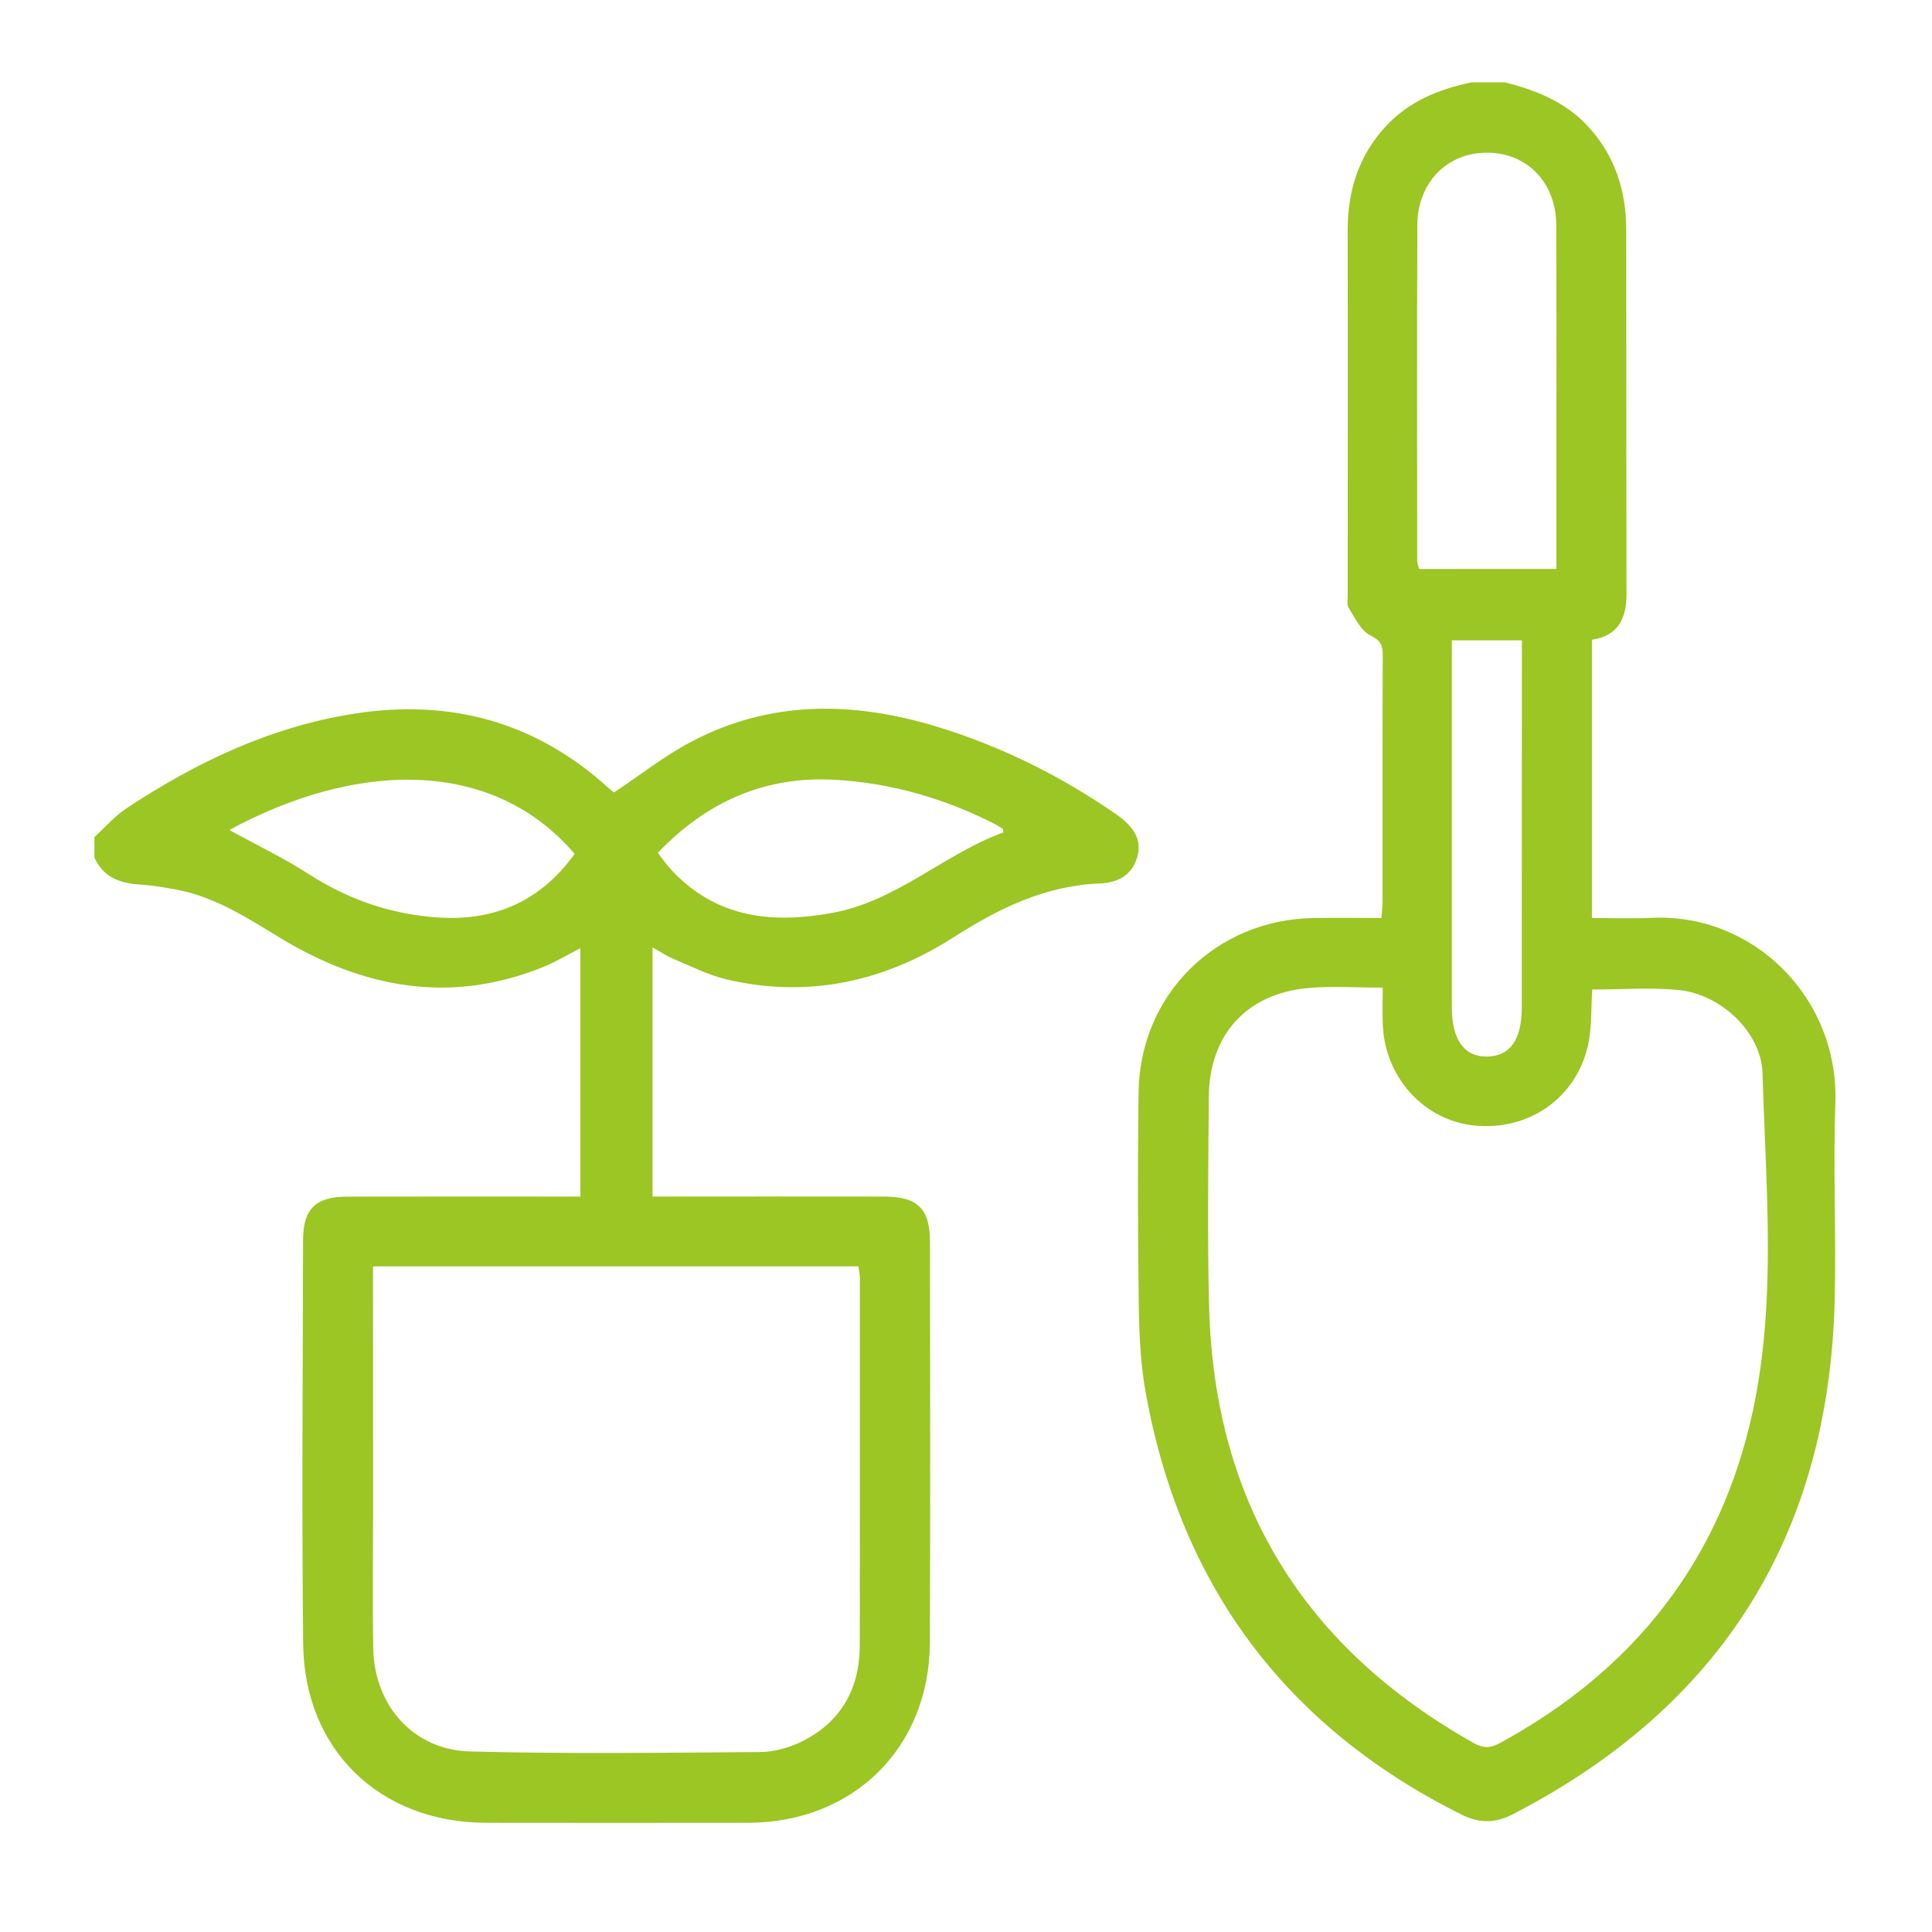
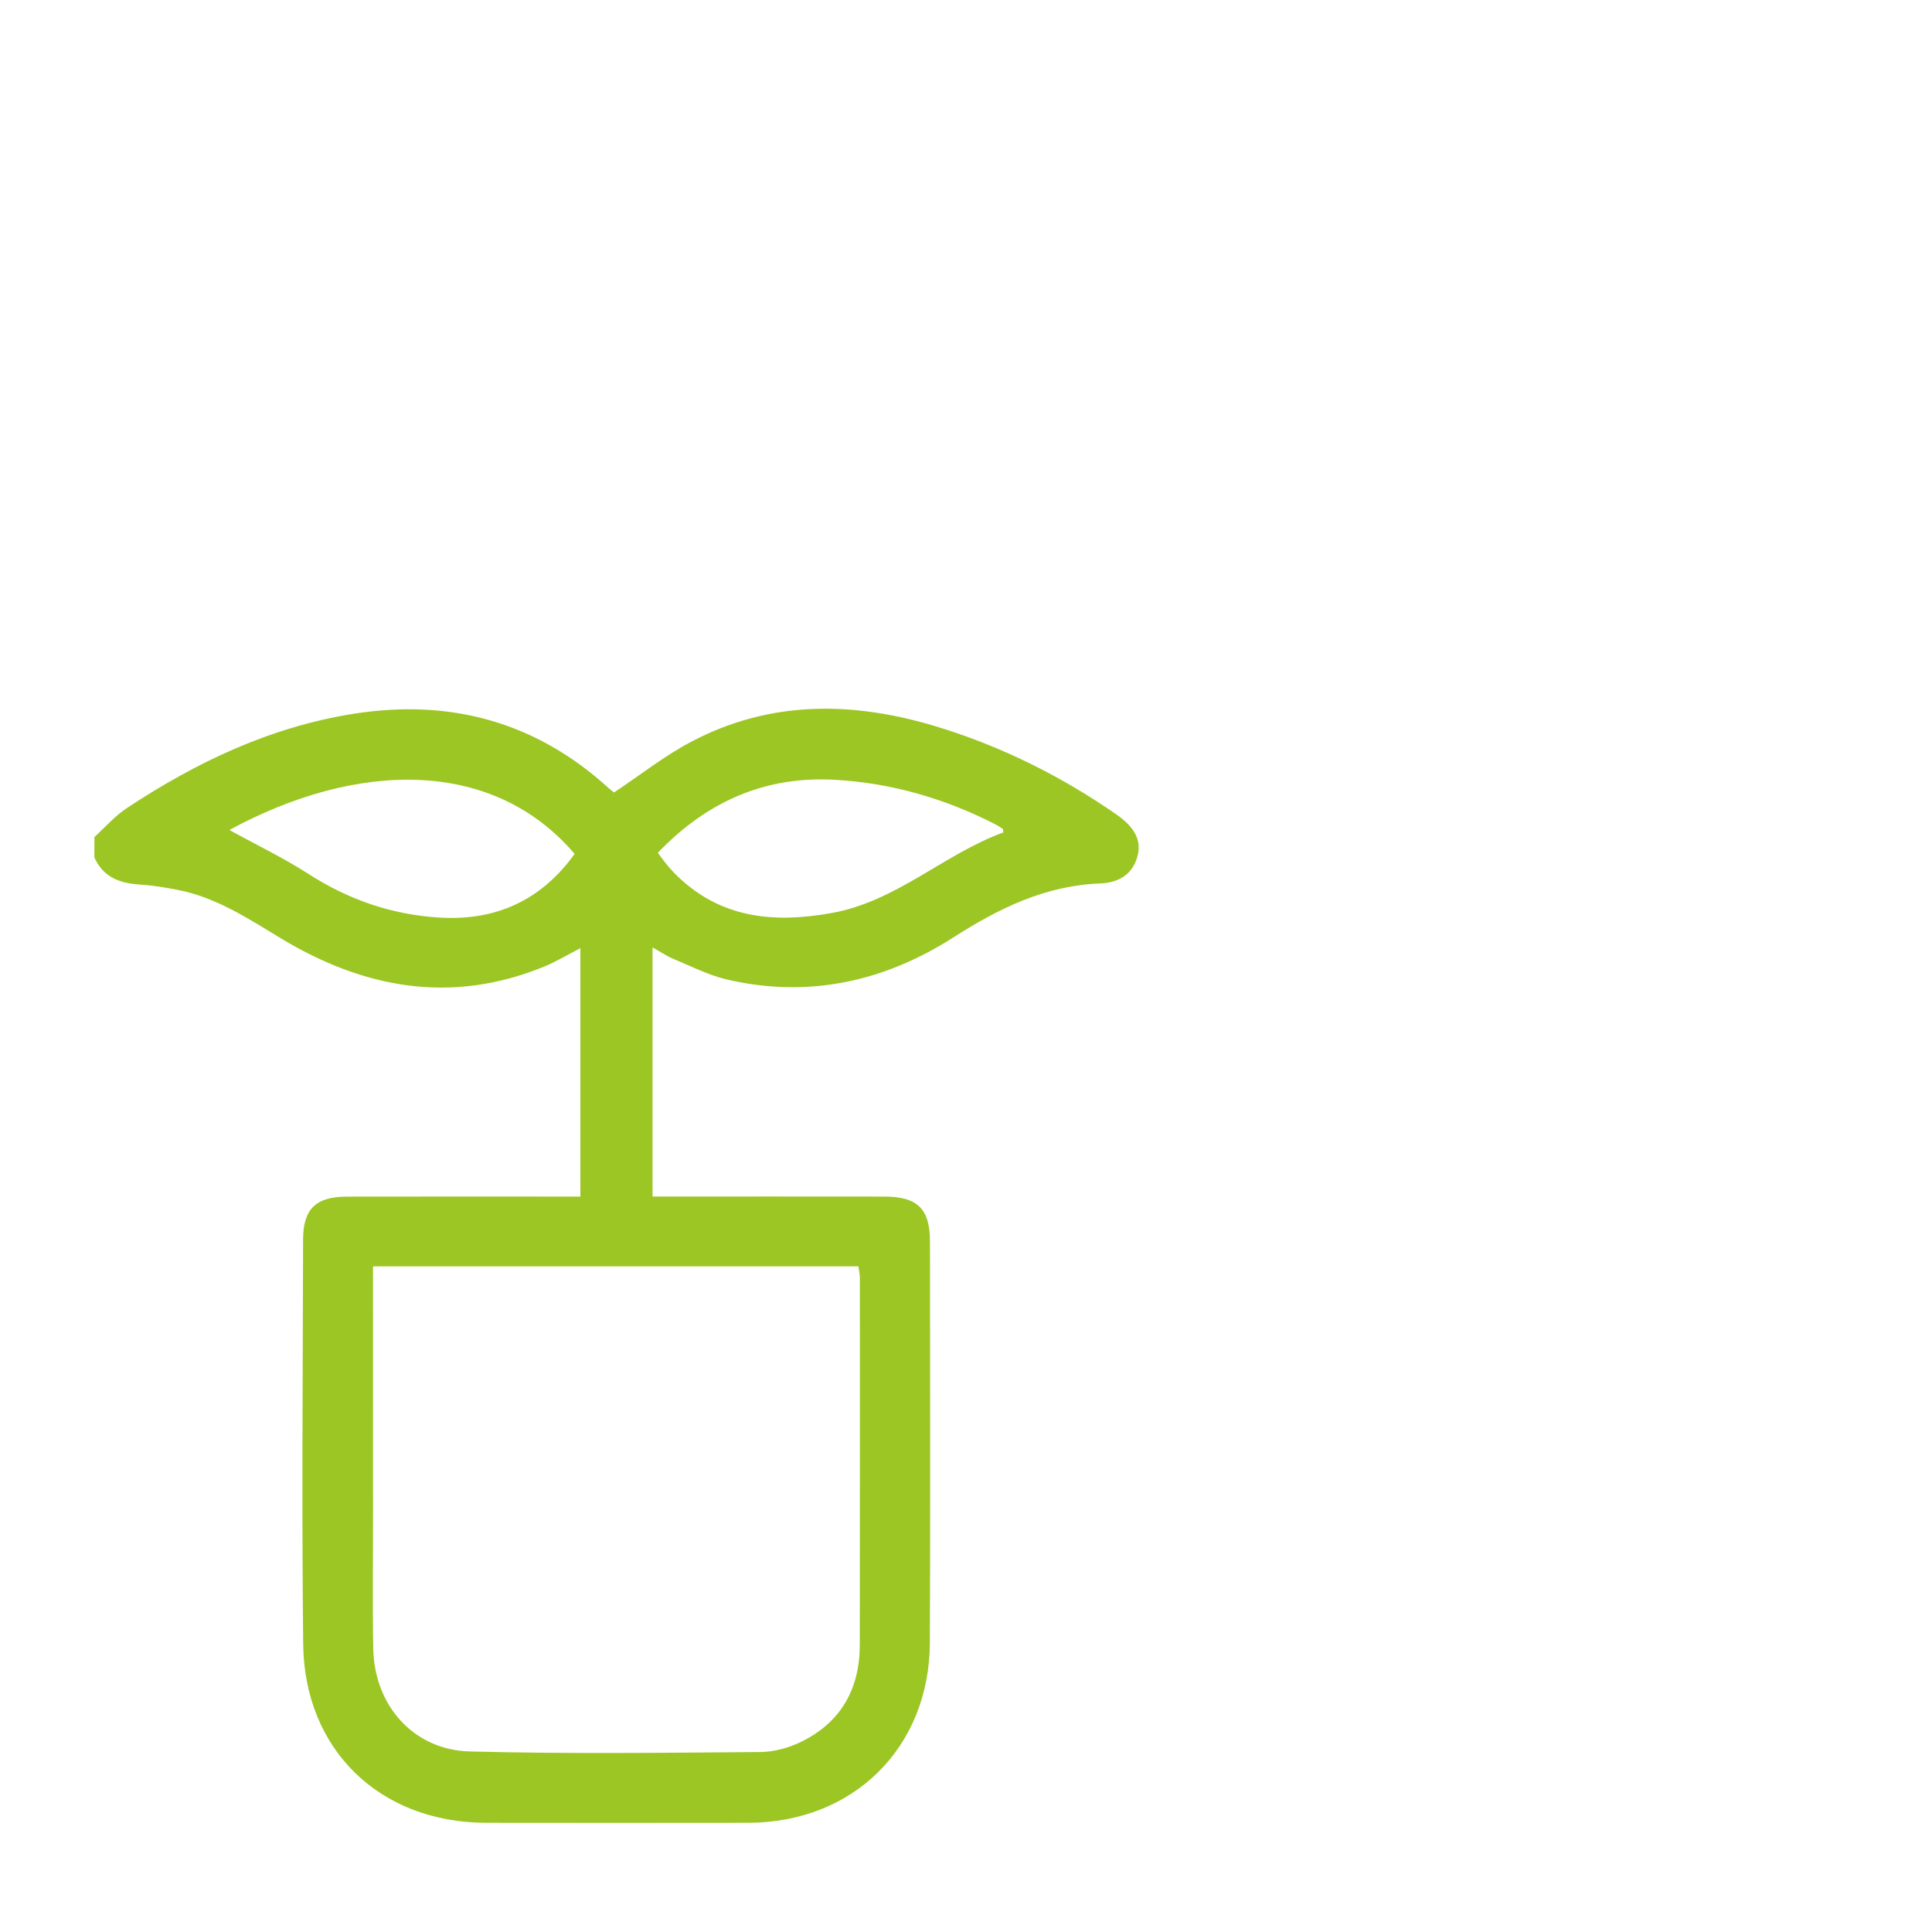
<svg xmlns="http://www.w3.org/2000/svg" version="1.1" id="Layer_1" x="0px" y="0px" viewBox="0 0 400 400" style="enable-background:new 0 0 400 400;" xml:space="preserve">
  <style type="text/css">
	.st0{fill:#9BC624;}
</style>
  <g>
-     <path class="st0" d="M311.63,17.05c6.41,1.65,12.43,4.03,17.07,9.03c5.65,6.08,7.98,13.37,7.99,21.52   c0.02,25.1,0.01,50.2,0.06,75.3c0.01,5.05-1.65,8.74-7.16,9.55c0,19.22,0,38.17,0,57.61c4.25,0,8.32,0.17,12.37-0.03   c20.97-1,38.82,16.46,38.03,38.43c-0.49,13.59,0.2,27.21-0.14,40.81c-1.23,48.54-23.42,84.04-66.64,106.35   c-3.66,1.89-6.94,1.91-10.65,0.06c-36.3-18.13-58.01-47.2-65.3-87.01c-1.07-5.85-1.39-11.89-1.48-17.86   c-0.21-14.89-0.26-29.79-0.05-44.68c0.29-20.18,15.9-35.65,36.08-36.06c4.66-0.09,9.33-0.01,14.21-0.01   c0.09-1.33,0.22-2.35,0.22-3.37c0.01-17.01-0.02-34.01,0.04-51.02c0.01-2.07-0.42-3.06-2.57-4.12c-1.96-0.97-3.16-3.62-4.46-5.67   c-0.44-0.69-0.22-1.83-0.22-2.77c0-25.1,0.05-50.2-0.01-75.3c-0.02-8.2,2.21-15.47,7.82-21.58c4.8-5.24,11.01-7.73,17.77-9.18   C306.94,17.05,309.29,17.05,311.63,17.05z M329.65,204.87c-0.25,3.77-0.04,7.7-0.84,11.4c-2.38,10.99-12.2,17.85-23.43,16.77   c-10.49-1-18.66-9.92-19.09-20.91c-0.1-2.51-0.01-5.04-0.01-7.65c-5.53,0-10.48-0.36-15.35,0.07c-12.85,1.15-20.57,9.66-20.66,22.6   c-0.1,14.53-0.32,29.08,0.07,43.6c1.11,40.45,19.66,70.42,54.89,90.19c1.84,1.03,3.3,1.03,5.17,0.01   c27.87-15.1,45.9-37.94,52.53-68.94c4.92-23,2.64-46.47,1.99-69.74c-0.24-8.59-8.66-16.43-17.37-17.3   C341.77,204.4,335.88,204.87,329.65,204.87z M322.23,117.79c0-4.99,0-9.65,0-14.31c0-18.98,0.06-37.96-0.03-56.94   c-0.04-9.73-7.46-16.13-16.78-14.74c-6.95,1.04-11.94,6.91-11.97,14.72c-0.1,23.2-0.04,46.4-0.03,69.6c0,0.54,0.24,1.07,0.39,1.68   C303.2,117.79,312.44,117.79,322.23,117.79z M300.59,132.58c0,1.53,0,2.68,0,3.83c0,24.03,0,48.06,0,72.09   c0,6.81,2.57,10.35,7.37,10.25c4.71-0.1,7.1-3.52,7.11-10.17c0.01-24.03,0.02-48.06,0.02-72.09c0-1.25,0-2.5,0-3.91   C310.14,132.58,305.61,132.58,300.59,132.58z" />
    <path class="st0" d="M19.55,173.3c2.21-2.01,4.21-4.34,6.68-5.97C40.62,157.8,56,150.5,73.21,147.78   c19.93-3.15,37.64,1.62,52.72,15.31c0.35,0.31,0.71,0.62,1.08,0.89c0.18,0.13,0.42,0.18,0.15,0.07   c5.49-3.65,10.48-7.61,16.03-10.52c16.29-8.57,33.35-8.35,50.55-3.15c13.43,4.07,25.89,10.25,37.42,18.26   c3.83,2.66,5.27,5.46,4.3,8.79c-1.1,3.82-4.08,5.34-7.74,5.48c-11.31,0.44-20.91,5.14-30.25,11.12   c-14.4,9.22-30.12,12.71-47.02,8.75c-3.82-0.9-7.43-2.76-11.09-4.28c-1.35-0.56-2.58-1.42-4.26-2.35c0,17.38,0,34.2,0,51.58   c1.24,0,2.47,0,3.71,0c14.78,0,29.55-0.01,44.33,0.01c6.81,0.01,9.4,2.54,9.4,9.29c0.02,27.68,0.09,55.35-0.02,83.03   c-0.08,21.77-15.84,37.3-37.65,37.33c-18.06,0.03-36.12,0.02-54.18,0c-21.98-0.02-37.68-15.04-37.92-37.03   c-0.3-27.91-0.08-55.82-0.02-83.73c0.01-6.35,2.67-8.87,9.08-8.88c14.78-0.03,29.55-0.01,44.33-0.01c1.26,0,2.52,0,4,0   c0-17.23,0-34.07,0-51.43c-2.64,1.35-4.98,2.78-7.49,3.81c-19.28,7.9-37.43,4.51-54.67-5.94c-6.73-4.08-13.29-8.39-21.16-9.93   c-2.64-0.52-5.31-0.95-7.98-1.12c-4.14-0.27-7.52-1.56-9.32-5.61C19.55,176.11,19.55,174.7,19.55,173.3z M77.23,262.19   c0,1.42,0,2.47,0,3.51c0,15.83,0.01,31.66,0.01,47.48c0,9.38-0.13,18.76,0.04,28.14c0.21,11.77,8.31,20.99,19.99,21.3   c20.03,0.53,40.08,0.27,60.12,0.12c2.82-0.02,5.86-0.84,8.41-2.08c8.28-4.02,12.2-10.96,12.21-20.11   c0.03-25.32,0.03-50.65,0.02-75.97c0-0.77-0.2-1.54-0.31-2.39C144.24,262.19,110.98,262.19,77.23,262.19z M47.49,171.84   c5.67,3.12,11.26,5.8,16.44,9.14c8.28,5.32,17.2,8.38,26.97,8.99c11.76,0.74,21.17-3.57,28.07-13.18   C101.88,156.77,73.68,157.62,47.49,171.84z M207.73,172.35c-0.07-0.52-0.05-0.7-0.11-0.74c-0.48-0.32-0.97-0.65-1.48-0.91   c-10.44-5.36-21.52-8.58-33.23-9.25c-14.55-0.84-26.63,4.56-36.71,15.11c0.67,0.9,1.14,1.56,1.65,2.19   c0.51,0.64,1.04,1.27,1.61,1.85c9.21,9.49,20.48,10.65,32.78,8.42C185.68,186.59,195.47,176.81,207.73,172.35z" />
  </g>
</svg>